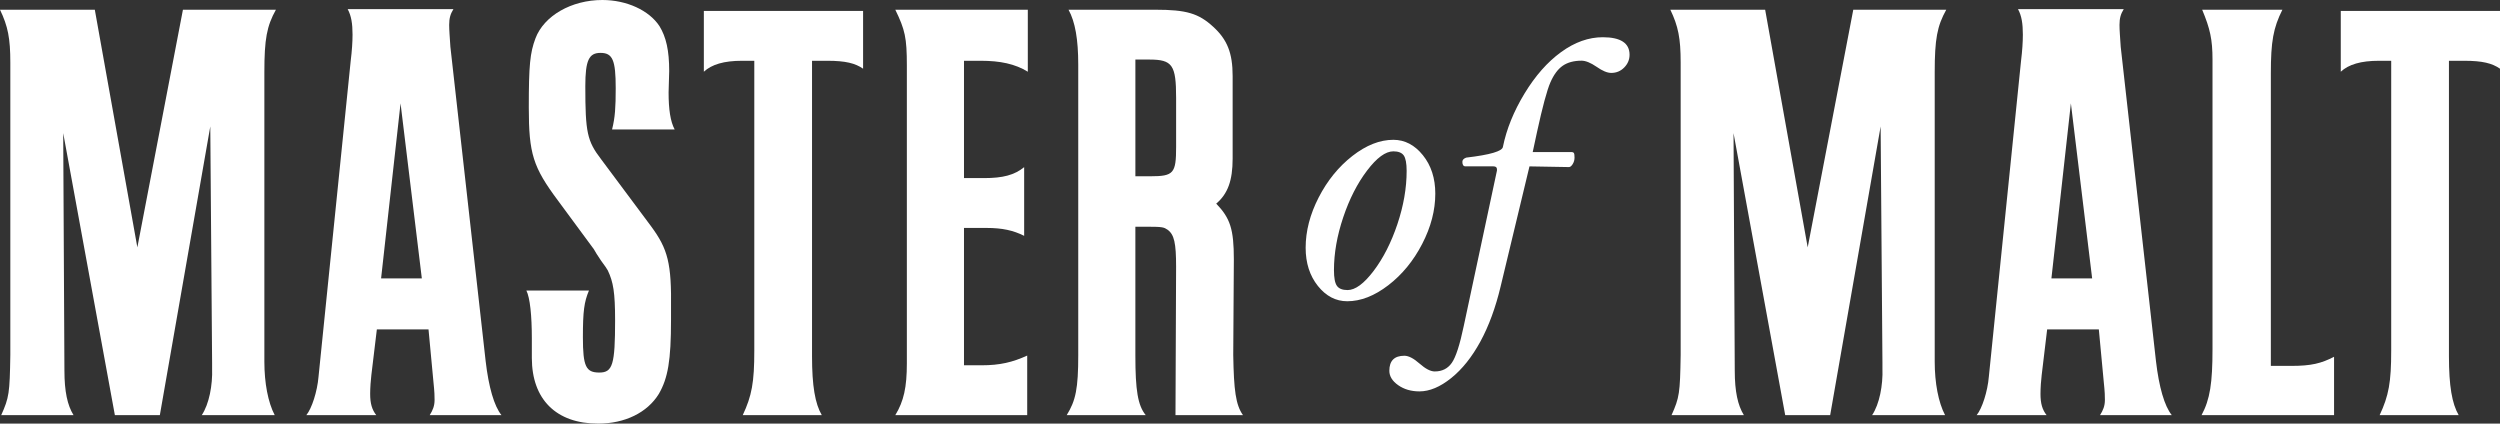
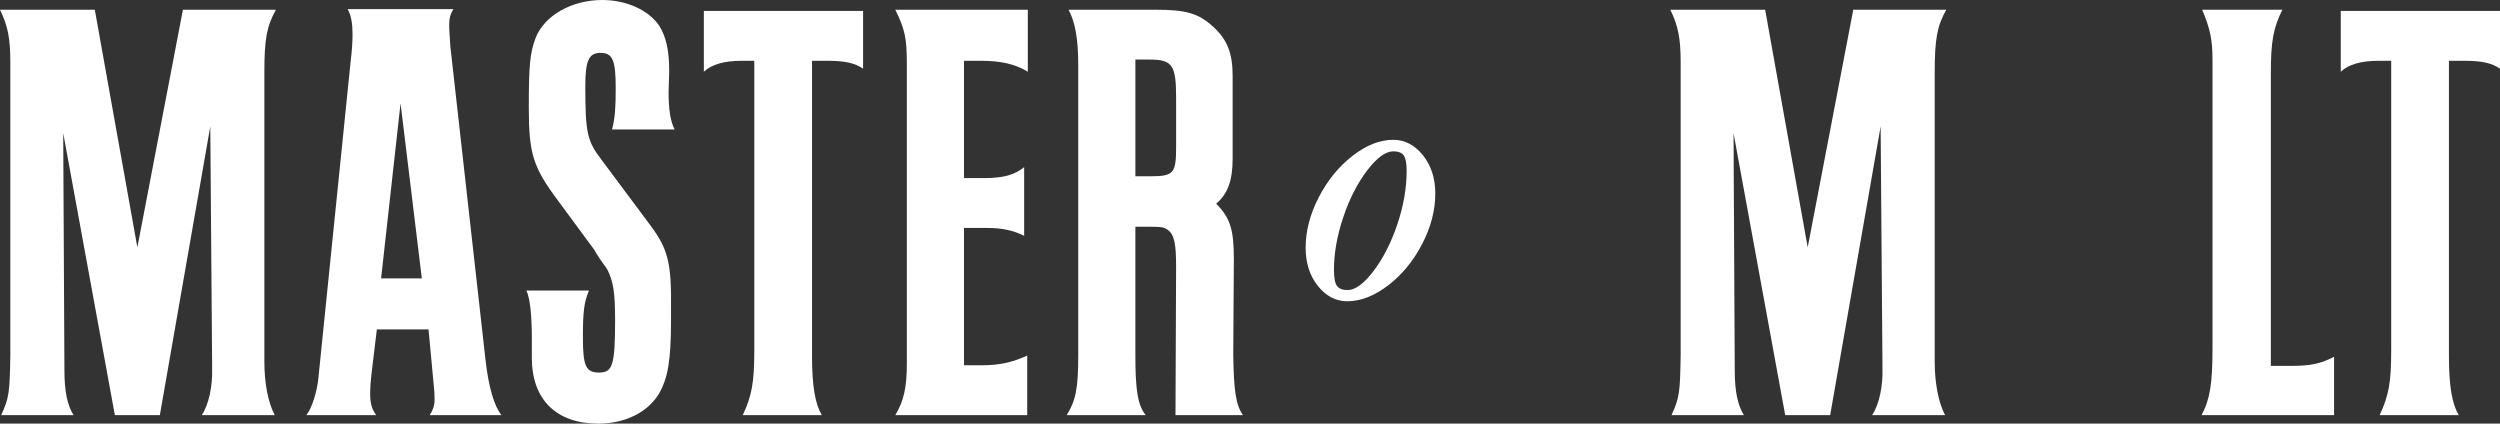
<svg xmlns="http://www.w3.org/2000/svg" version="1.1" id="Layer_1" x="0px" y="0px" width="260px" height="44.057px" viewBox="0 0 260 44.057" enable-background="new 0 0 260 44.057" xml:space="preserve">
  <rect x="0" y="0" width="260" height="44.057" fill="#333333" stroke="none" />
  <g>
    <path fill="#FFFFFF" d="M9.86,1.011l4.425,24.716l4.74-24.716h9.67c-0.948,1.707-1.201,3.035-1.201,6.511v30.087   c0,2.214,0.38,4.236,1.075,5.563h-7.585c0.759-1.138,1.138-3.099,1.075-4.867v-0.57l-0.189-24.587l-5.246,30.024h-4.678   l-5.372-29.33l0.126,24.716c0,2.148,0.315,3.603,0.947,4.614H0.127c0.82-1.834,0.884-2.275,0.947-6.258V6.511   c0-2.528-0.252-3.792-1.074-5.5H9.86z" />
    <path fill="#FFFFFF" d="M47.157,0.95c-0.317,0.504-0.443,0.948-0.443,1.642c0,0.57,0.063,1.264,0.126,2.277l3.666,32.677   c0.316,2.718,0.884,4.679,1.645,5.626h-7.46c0.316-0.507,0.505-0.948,0.505-1.581c0-0.377,0-0.758-0.126-1.958l-0.504-5.373h-5.374   L38.622,39c-0.061,0.507-0.125,1.328-0.125,1.961c0,1.011,0.19,1.642,0.632,2.212h-7.269c0.568-0.695,1.138-2.465,1.265-3.983   l3.349-32.869c0.126-1.011,0.19-1.958,0.19-2.716c0-1.14-0.127-1.96-0.506-2.655H47.157z M39.634,28.95h4.236l-2.213-18.203   L39.634,28.95z" />
    <path fill="#FFFFFF" d="M63.655,13.465c0.315-1.264,0.379-2.275,0.379-4.299c0-2.908-0.317-3.666-1.581-3.666   c-1.201,0-1.58,0.758-1.58,3.476c0,4.803,0.19,5.689,1.643,7.585l5.184,6.954c1.771,2.402,2.149,3.855,2.086,8.659v1.074   c0,4.234-0.315,6.068-1.264,7.712c-1.201,1.958-3.541,3.096-6.321,3.096c-4.361,0-6.89-2.528-6.89-6.828v-2.02   c0-2.404-0.19-4.236-0.569-4.996h6.51c-0.504,1.203-0.631,2.151-0.631,4.869c0,3.033,0.315,3.664,1.706,3.664   c1.39,0,1.643-0.821,1.643-5.435c0-2.908-0.189-3.983-0.758-5.183c-0.189-0.317-0.189-0.317-0.696-1.011   c-0.379-0.57-0.631-0.95-0.757-1.201L58.03,20.86c-2.592-3.476-3.035-4.866-3.035-9.67c0-4.425,0.126-5.69,0.696-7.208   C56.576,1.645,59.42,0,62.643,0c2.529,0,4.867,1.077,5.942,2.718c0.696,1.138,1.012,2.528,1.012,4.679l-0.063,2.211   c0,1.769,0.188,3.033,0.631,3.856H63.655z" />
    <path fill="#FFFFFF" d="M89.761,1.138v6.006c-0.821-0.57-1.833-0.823-3.729-0.823h-1.581v30.72c0,3.096,0.317,4.93,1.013,6.131   h-8.217c0.947-2.024,1.2-3.415,1.2-6.699V6.321h-1.264c-1.896,0-3.161,0.38-3.983,1.138V1.138H89.761z" />
    <path fill="#FFFFFF" d="M106.892,1.011v6.448c-1.327-0.822-2.908-1.138-4.867-1.138h-1.77v12.201h2.087   c1.958,0,3.159-0.316,4.17-1.137v7.142c-1.137-0.57-2.275-0.821-3.918-0.821h-2.339v14.284h1.834c1.895,0,3.222-0.316,4.74-1.011   v6.195H93.112c0.885-1.455,1.201-2.908,1.201-5.374V6.828c0-2.908-0.19-3.729-1.201-5.816H106.892z" />
    <path fill="#FFFFFF" d="M120.167,1.011c3.222,0,4.487,0.38,6.004,1.771c1.454,1.327,2.023,2.718,2.023,5.12v8.596   c0,2.277-0.505,3.666-1.707,4.679c1.455,1.515,1.833,2.655,1.833,5.814l-0.063,9.923c0.063,3.666,0.252,5.184,1.011,6.258h-7.018   l0.064-15.423c0-2.465-0.191-3.35-0.885-3.856c-0.379-0.253-0.505-0.314-2.086-0.314h-1.265v13.399   c0,3.603,0.252,5.184,1.076,6.195h-8.217c0.946-1.518,1.2-2.782,1.2-6.258V6.701c0-2.592-0.314-4.425-1.01-5.689H120.167z    M119.662,18.332c2.401,0,2.654-0.316,2.654-3.035v-5.12c0-3.413-0.379-3.983-2.782-3.983h-1.454v12.137H119.662z" />
    <path fill="#FFFFFF" d="M183.576,1.011l4.425,24.716l4.74-24.716h9.67c-0.947,1.707-1.201,3.035-1.201,6.511v30.087   c0,2.214,0.381,4.236,1.076,5.563h-7.585c0.759-1.138,1.138-3.099,1.073-4.867v-0.57l-0.188-24.587l-5.248,30.024h-4.677   l-5.373-29.33l0.127,24.716c0,2.148,0.316,3.603,0.947,4.614h-7.521c0.821-1.834,0.885-2.275,0.948-6.258V6.511   c0-2.528-0.253-3.792-1.074-5.5H183.576z" />
-     <path fill="#FFFFFF" d="M220.869,0.95c-0.314,0.504-0.441,0.948-0.441,1.642c0,0.57,0.062,1.264,0.126,2.277l3.666,32.677   c0.316,2.718,0.884,4.679,1.644,5.626h-7.459c0.315-0.507,0.505-0.948,0.505-1.581c0-0.377,0-0.758-0.127-1.958l-0.504-5.373   h-5.375L212.336,39c-0.063,0.507-0.125,1.328-0.125,1.961c0,1.011,0.189,1.642,0.632,2.212h-7.27   c0.569-0.695,1.138-2.465,1.265-3.983l3.351-32.869c0.126-1.011,0.188-1.958,0.188-2.716c0-1.14-0.125-1.96-0.505-2.655H220.869z    M213.348,28.95h4.235l-2.211-18.203L213.348,28.95z" />
    <path fill="#FFFFFF" d="M237.369,1.011c-0.948,1.897-1.201,3.288-1.201,6.637v30.404h2.151c2.022,0,3.096-0.253,4.423-0.948v6.068   h-13.779c0.884-1.644,1.138-3.35,1.138-6.891V6.194c0-2.085-0.254-3.223-1.075-5.183H237.369z" />
    <path fill="#FFFFFF" d="M260,1.138v6.006c-0.823-0.57-1.834-0.823-3.73-0.823h-1.58v30.72c0,3.096,0.316,4.93,1.011,6.131h-8.217   c0.947-2.024,1.201-3.415,1.201-6.699V6.321h-1.264c-1.896,0-3.161,0.38-3.981,1.138V1.138H260z" />
    <path fill="#FFFFFF" d="M149.271,20.138c0,1.731-0.455,3.477-1.364,5.232c-0.908,1.755-2.083,3.188-3.524,4.296   c-1.442,1.108-2.866,1.664-4.27,1.664c-1.188,0-2.206-0.532-3.054-1.592c-0.846-1.06-1.271-2.383-1.271-3.97   c0-1.73,0.452-3.476,1.354-5.232s2.072-3.195,3.506-4.316c1.436-1.119,2.854-1.68,4.261-1.68c1.187,0,2.21,0.534,3.071,1.6   C148.839,17.207,149.271,18.539,149.271,20.138z M146.291,17.776c0-0.789-0.101-1.323-0.3-1.608   c-0.201-0.285-0.561-0.429-1.081-0.429c-0.812,0-1.724,0.667-2.734,1.999c-1.012,1.334-1.838,2.952-2.48,4.86   s-0.964,3.74-0.964,5.496c0,0.799,0.102,1.346,0.309,1.635c0.206,0.292,0.574,0.437,1.108,0.437c0.799,0,1.701-0.665,2.707-1.99   c1.005-1.328,1.828-2.946,2.472-4.86C145.97,21.402,146.291,19.556,146.291,17.776z" />
-     <path fill="#FFFFFF" d="M169.474,5.692c0,0.511-0.185,0.952-0.555,1.328c-0.368,0.375-0.819,0.563-1.351,0.563   c-0.412,0-0.92-0.213-1.523-0.637c-0.619-0.422-1.139-0.635-1.562-0.635c-0.797,0-1.452,0.177-1.959,0.527   c-0.508,0.353-0.938,0.933-1.289,1.744c-0.352,0.813-0.812,2.52-1.38,5.124c-0.193,0.907-0.344,1.612-0.453,2.109h4.023   c0.132,0,0.22,0.036,0.263,0.107c0.042,0.074,0.063,0.23,0.063,0.473s-0.063,0.466-0.191,0.673   c-0.127,0.205-0.258,0.308-0.389,0.308l-4.105-0.072l-3.003,12.499c-0.523,2.192-1.223,4.098-2.101,5.714   c-0.88,1.617-1.894,2.885-3.039,3.805c-1.146,0.92-2.246,1.383-3.302,1.383c-0.86,0-1.598-0.215-2.21-0.646   c-0.612-0.431-0.919-0.928-0.919-1.499c0-1.042,0.521-1.562,1.563-1.562c0.437,0,0.963,0.27,1.58,0.816   c0.618,0.545,1.144,0.817,1.581,0.817c0.762,0,1.353-0.295,1.771-0.891c0.417-0.593,0.833-1.87,1.244-3.833l3.454-16.17v-0.127   c0-0.207-0.123-0.308-0.365-0.308h-2.906c-0.219,0-0.327-0.158-0.327-0.473c0-0.194,0.133-0.339,0.401-0.437   c2.494-0.292,3.768-0.667,3.817-1.125c0.375-1.842,1.123-3.688,2.242-5.534c1.121-1.847,2.389-3.286,3.805-4.314   c1.418-1.032,2.866-1.547,4.342-1.547C168.547,3.875,169.474,4.483,169.474,5.692z" />
  </g>
</svg>